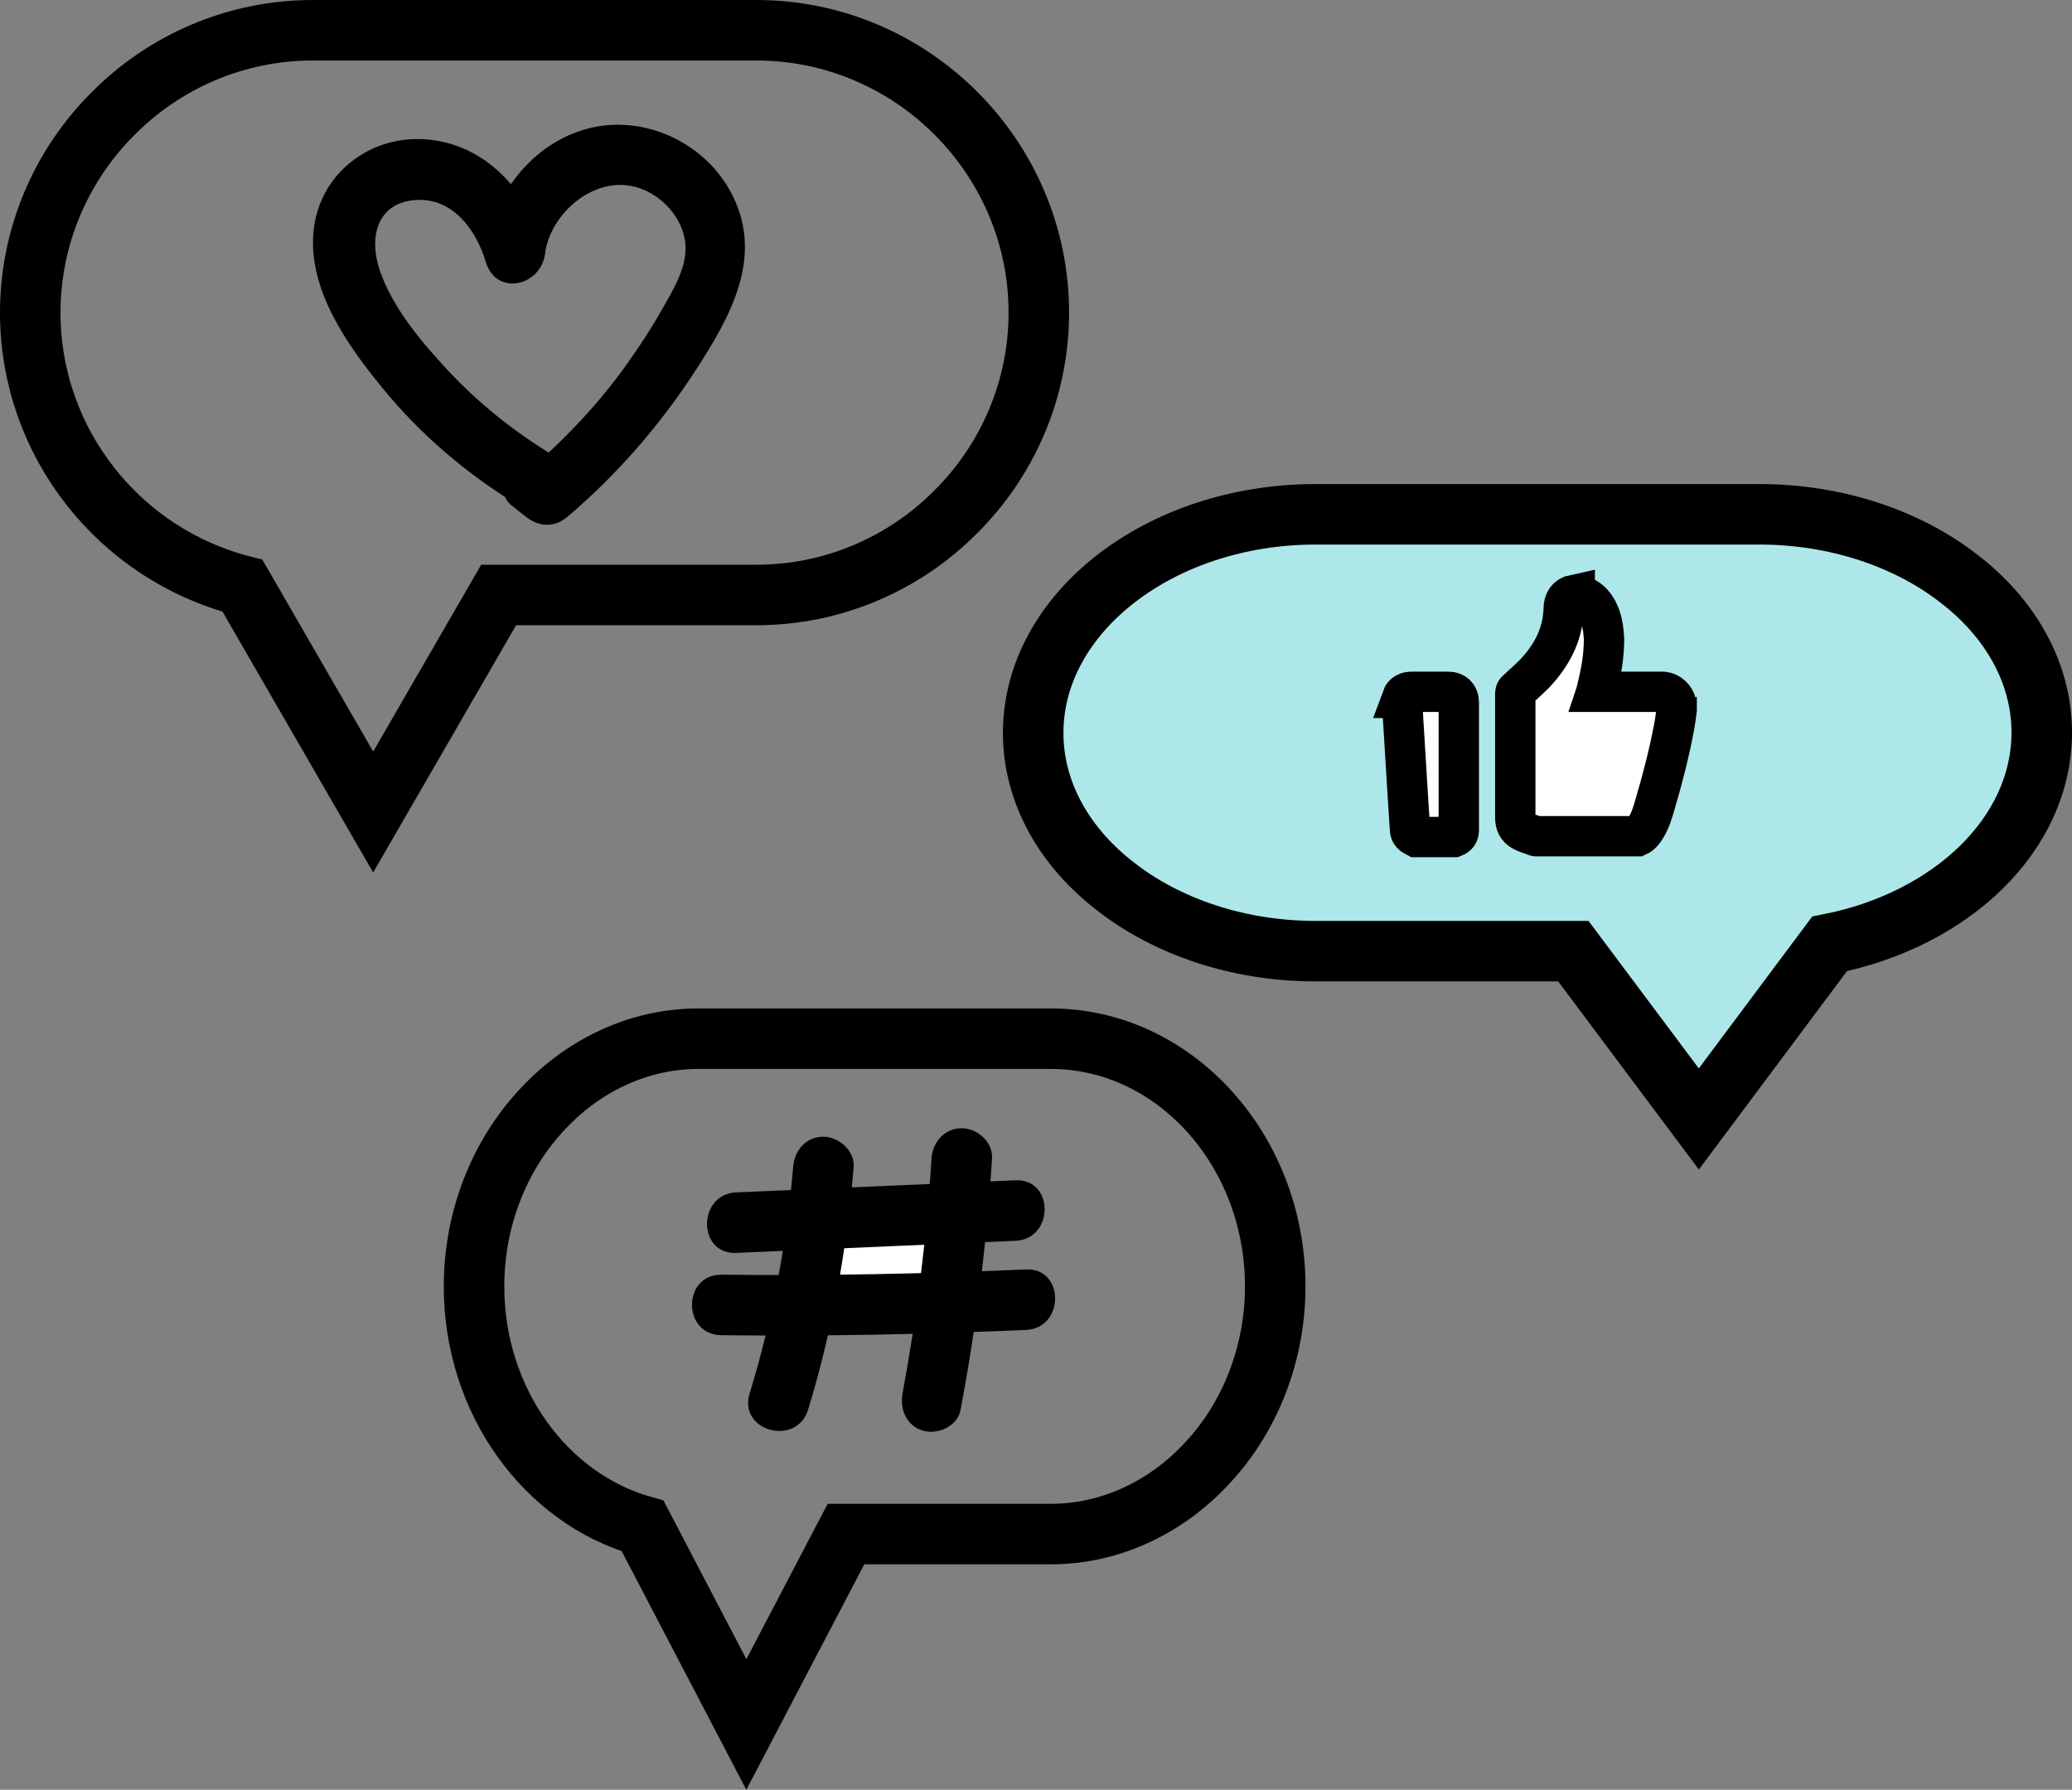
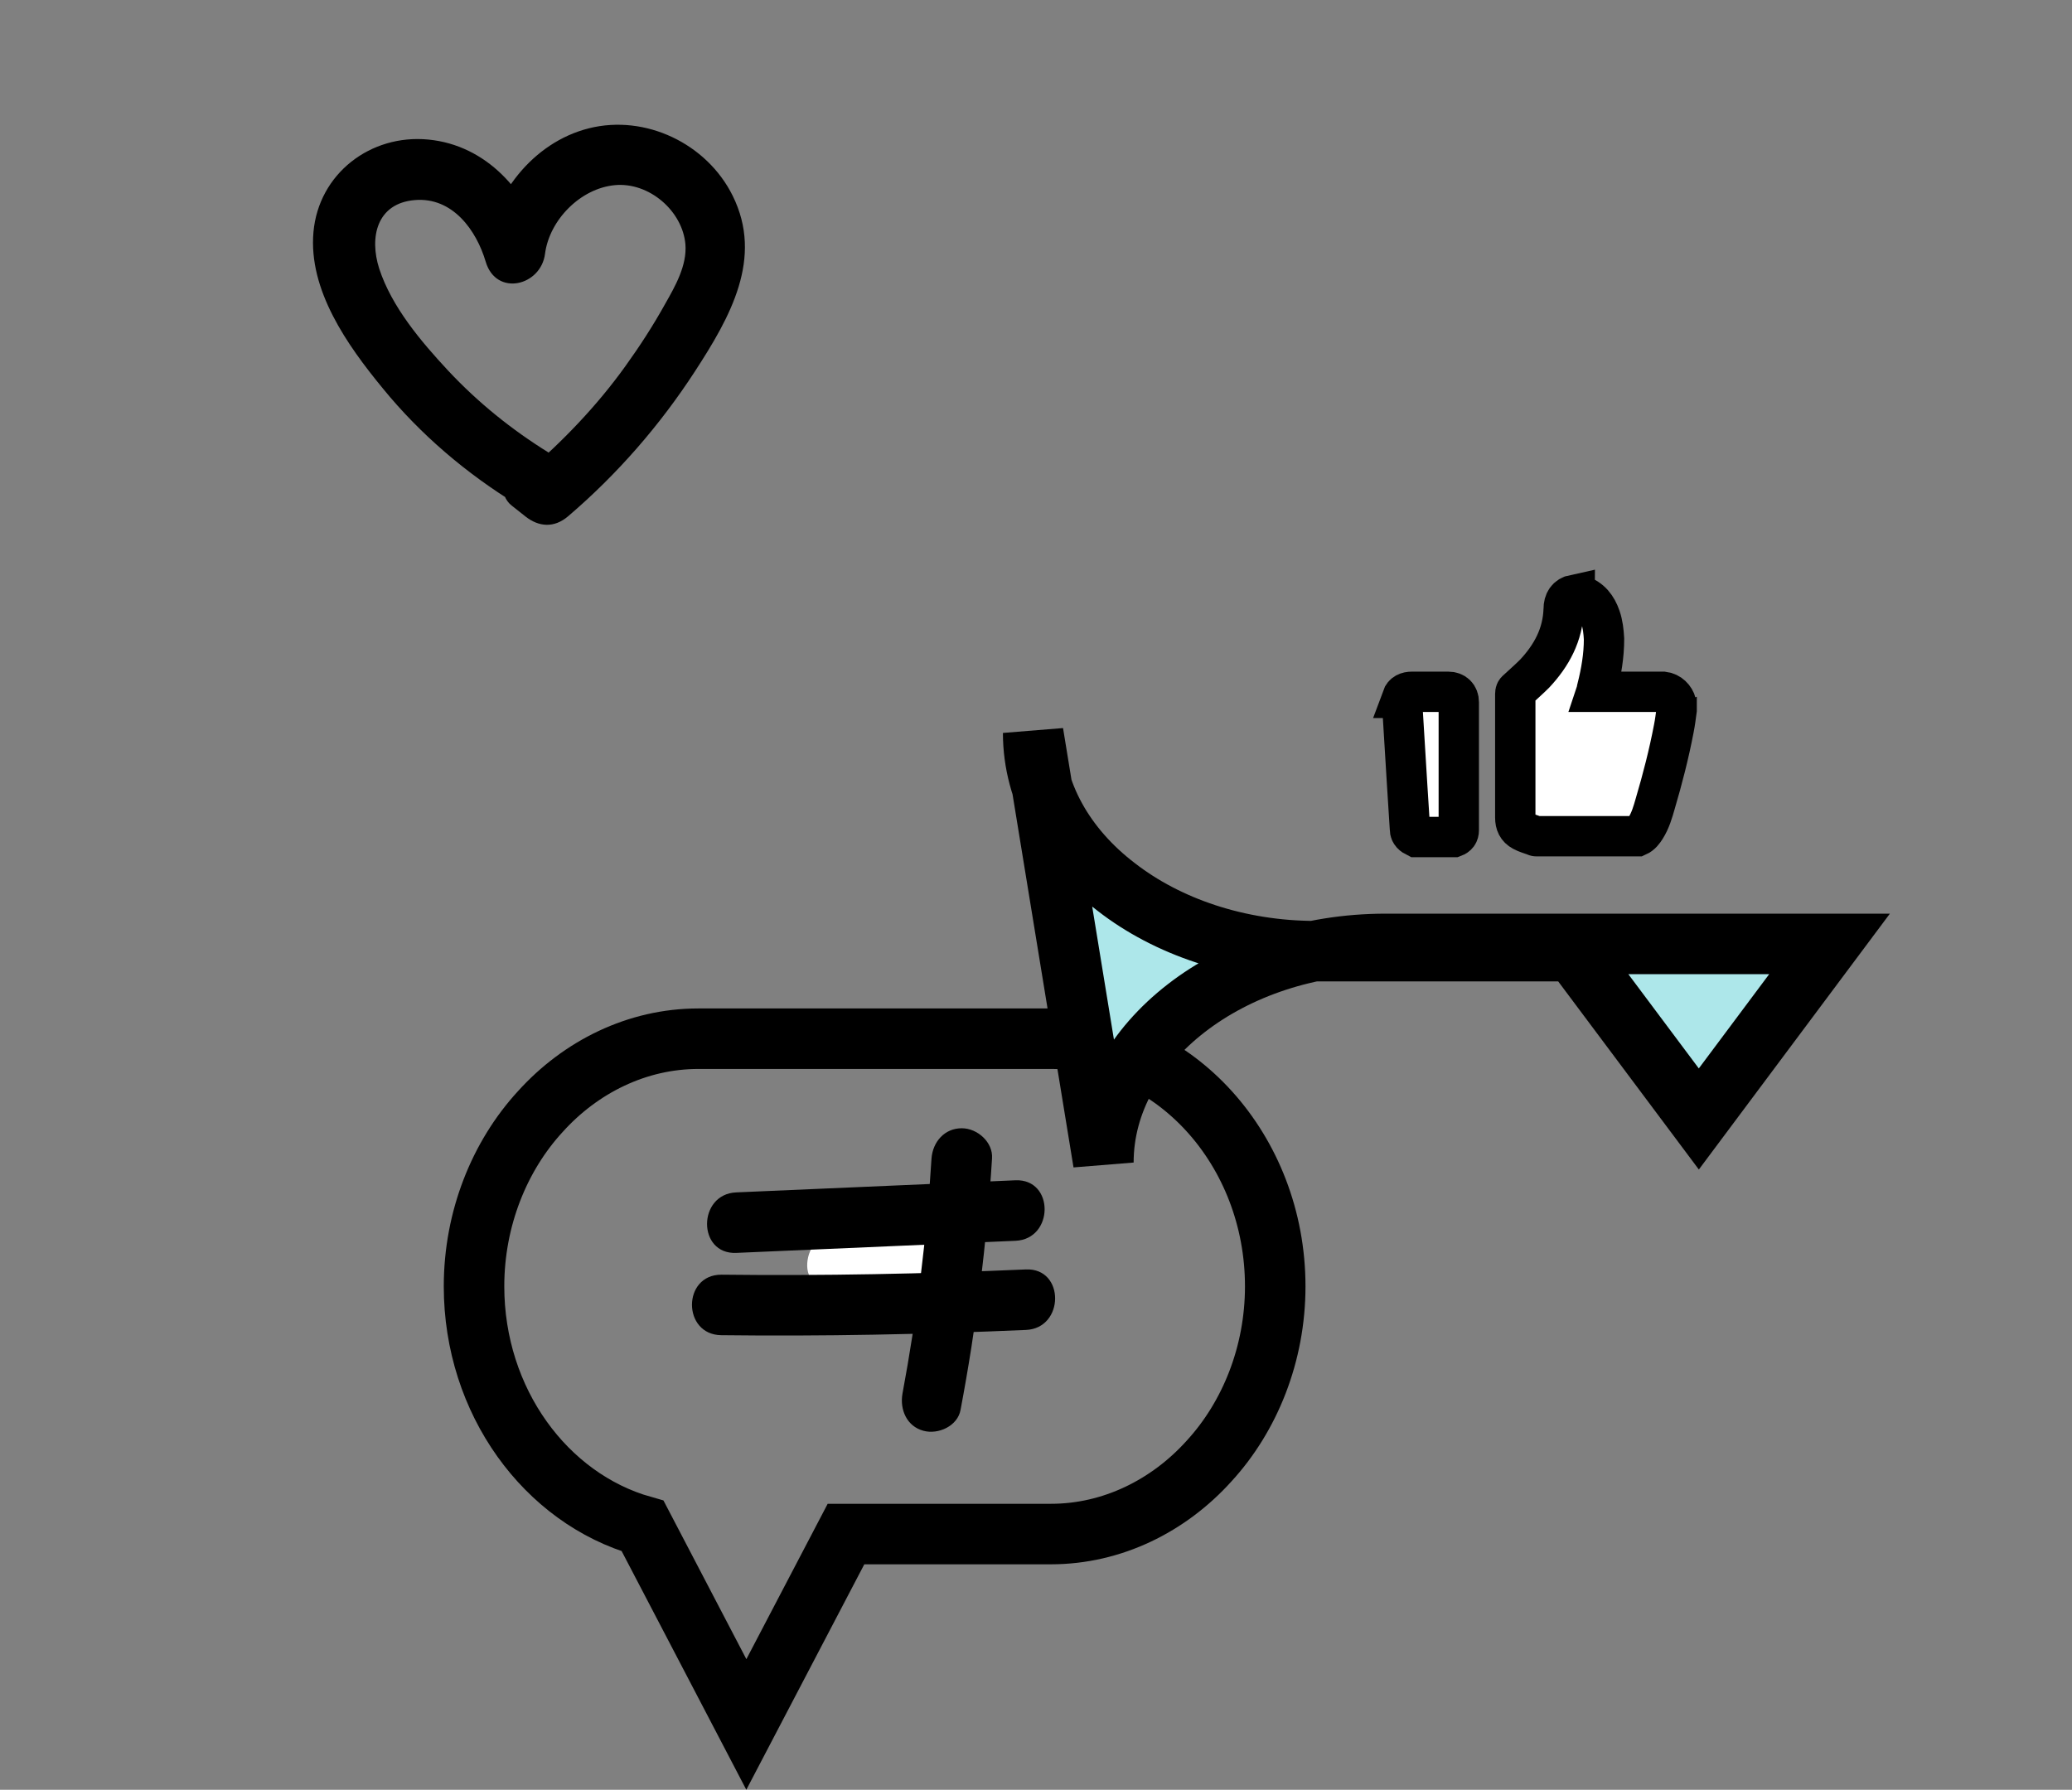
<svg xmlns="http://www.w3.org/2000/svg" id="Layer_2" viewBox="0 0 51.36 44.37">
  <rect x="0" y="0" width="51.36" height="44.37" fill="#808080" stroke="none" />
  <defs>
    <style>.cls-1{fill:none;}.cls-1,.cls-2,.cls-3{stroke:#000;stroke-miterlimit:10;}.cls-1,.cls-3{stroke-width:1.5px;}.cls-2,.cls-4{fill:#fff;}.cls-3{fill:#ade7ea;}.cls-5,.cls-4{stroke-width:0px;}</style>
  </defs>
  <g id="Layer_1-2">
    <path class="cls-1" d="m31.61,31.89c0,1.68-.63,3.23-1.64,4.33-1,1.11-2.4,1.81-3.92,1.81h-5.08l-2.47,4.72-2.57-4.92c-2.4-.68-4.18-3.09-4.18-5.94,0-1.68.63-3.23,1.64-4.33,1-1.11,2.4-1.81,3.92-1.81h8.74c3.06,0,5.56,2.76,5.56,6.14Z" />
    <path class="cls-4" d="m20.95,32.07l2-.3c.17-.03.36-.2.45-.34.09-.16.13-.4.08-.58s-.17-.36-.34-.45l-.18-.08c-.13-.04-.27-.04-.4,0l-2,.3c-.17.03-.36.2-.45.34-.09.16-.13.4-.08.58s.17.36.34.45l.18.08c.13.04.27.04.4,0h0Z" />
-     <path class="cls-1" d="m25.75,7.75c0,1.92-.79,3.68-2.06,4.94-1.26,1.27-3.02,2.06-4.94,2.06h-6.39l-3.11,5.38-3.24-5.61c-3.02-.77-5.26-3.52-5.26-6.77,0-1.92.79-3.68,2.06-4.94C4.07,1.54,5.83.75,7.75.75h11c3.85,0,7,3.15,7,7Z" />
-     <path class="cls-3" d="m25.61,18.17c0,1.49.79,2.85,2.06,3.82,1.26.98,3.02,1.59,4.94,1.59h6.39s3.11,4.16,3.11,4.16l3.24-4.34c3.02-.6,5.26-2.72,5.26-5.24,0-1.49-.79-2.85-2.06-3.82-1.26-.98-3.02-1.59-4.94-1.59h-11c-3.85,0-7,2.44-7,5.42Z" />
+     <path class="cls-3" d="m25.61,18.17c0,1.49.79,2.85,2.06,3.82,1.26.98,3.02,1.59,4.94,1.59h6.39s3.11,4.16,3.11,4.16l3.24-4.34h-11c-3.85,0-7,2.44-7,5.42Z" />
    <path class="cls-5" d="m13.6,11.22c-.92-.57-1.75-1.24-2.49-2.03-.67-.72-1.4-1.58-1.71-2.53-.25-.78-.06-1.62.88-1.7s1.53.75,1.76,1.53c.26.87,1.37.6,1.47-.2.11-.84.88-1.62,1.73-1.7s1.68.64,1.75,1.47c.04.52-.25,1.03-.5,1.47-.3.54-.63,1.05-.99,1.55-.71.99-1.56,1.87-2.48,2.66h1.06c-.11-.09-.23-.18-.34-.27-.32-.25-.75-.31-1.06,0-.26.26-.32.81,0,1.06.11.09.23.18.34.27.34.27.72.29,1.06,0,1.22-1.04,2.28-2.26,3.15-3.6s1.7-2.8.93-4.35c-.64-1.29-2.16-2.02-3.56-1.67s-2.41,1.67-2.6,3.1l1.47-.2c-.39-1.33-1.41-2.48-2.85-2.62s-2.72.85-2.85,2.29.84,2.81,1.72,3.88c.93,1.14,2.07,2.11,3.33,2.88.82.51,1.58-.79.76-1.3h0Z" />
-     <path class="cls-5" d="m19.66,28.93c-.16,1.91-.52,3.79-1.08,5.62-.28.93,1.16,1.32,1.45.4.6-1.96.96-3.98,1.13-6.02.03-.4-.37-.75-.75-.75-.43,0-.72.34-.75.75h0Z" />
    <path class="cls-5" d="m23.09,28.72c-.12,1.96-.36,3.9-.72,5.83-.07.4.11.81.52.92.37.1.85-.12.92-.52.39-2.06.65-4.14.78-6.23.03-.4-.36-.75-.75-.75-.43,0-.72.34-.75.75h0Z" />
    <path class="cls-5" d="m18.25,31.06c2.31-.1,4.61-.2,6.92-.3.96-.04.97-1.54,0-1.5-2.31.1-4.61.2-6.92.3-.96.04-.97,1.54,0,1.5h0Z" />
    <path class="cls-5" d="m17.88,33.1c2.52.03,5.03-.02,7.55-.13.96-.04.97-1.54,0-1.5-2.51.11-5.03.16-7.55.13-.97,0-.97,1.49,0,1.5h0Z" />
    <path class="cls-2" d="m39.03,14.75h.12c.28.09.43.29.52.55.06.17.08.36.09.54,0,.42-.07.82-.17,1.22,0,.03-.01.06-.02.09h.08c.48,0,.97,0,1.45,0,.04,0,.09,0,.13,0,.16.02.28.14.32.29,0,.01,0,.03.01.04v.08s0,.03,0,.04c-.02.15-.04.31-.07.46-.12.63-.28,1.25-.46,1.86-.06.21-.12.42-.24.61-.05.08-.11.16-.2.2h-2.51s-.02,0-.03-.01c-.11-.04-.22-.07-.31-.12-.13-.07-.18-.18-.18-.33,0-.34,0-.69,0-1.03,0-.68,0-1.36,0-2.04,0-.04.01-.07.04-.09.15-.14.3-.27.44-.41.42-.45.7-.96.72-1.6,0-.19.08-.32.27-.36Z" />
    <path class="cls-2" d="m34.75,17.3c.04-.11.13-.15.25-.15.3,0,.6,0,.9,0,.16,0,.26.1.26.26,0,1.06,0,2.11,0,3.17,0,.09-.04.14-.12.17h-.94c-.08-.04-.15-.09-.15-.19-.02-.37-.05-.73-.07-1.1-.04-.6-.07-1.2-.11-1.8,0-.07-.01-.15-.02-.22v-.14Z" />
  </g>
</svg>